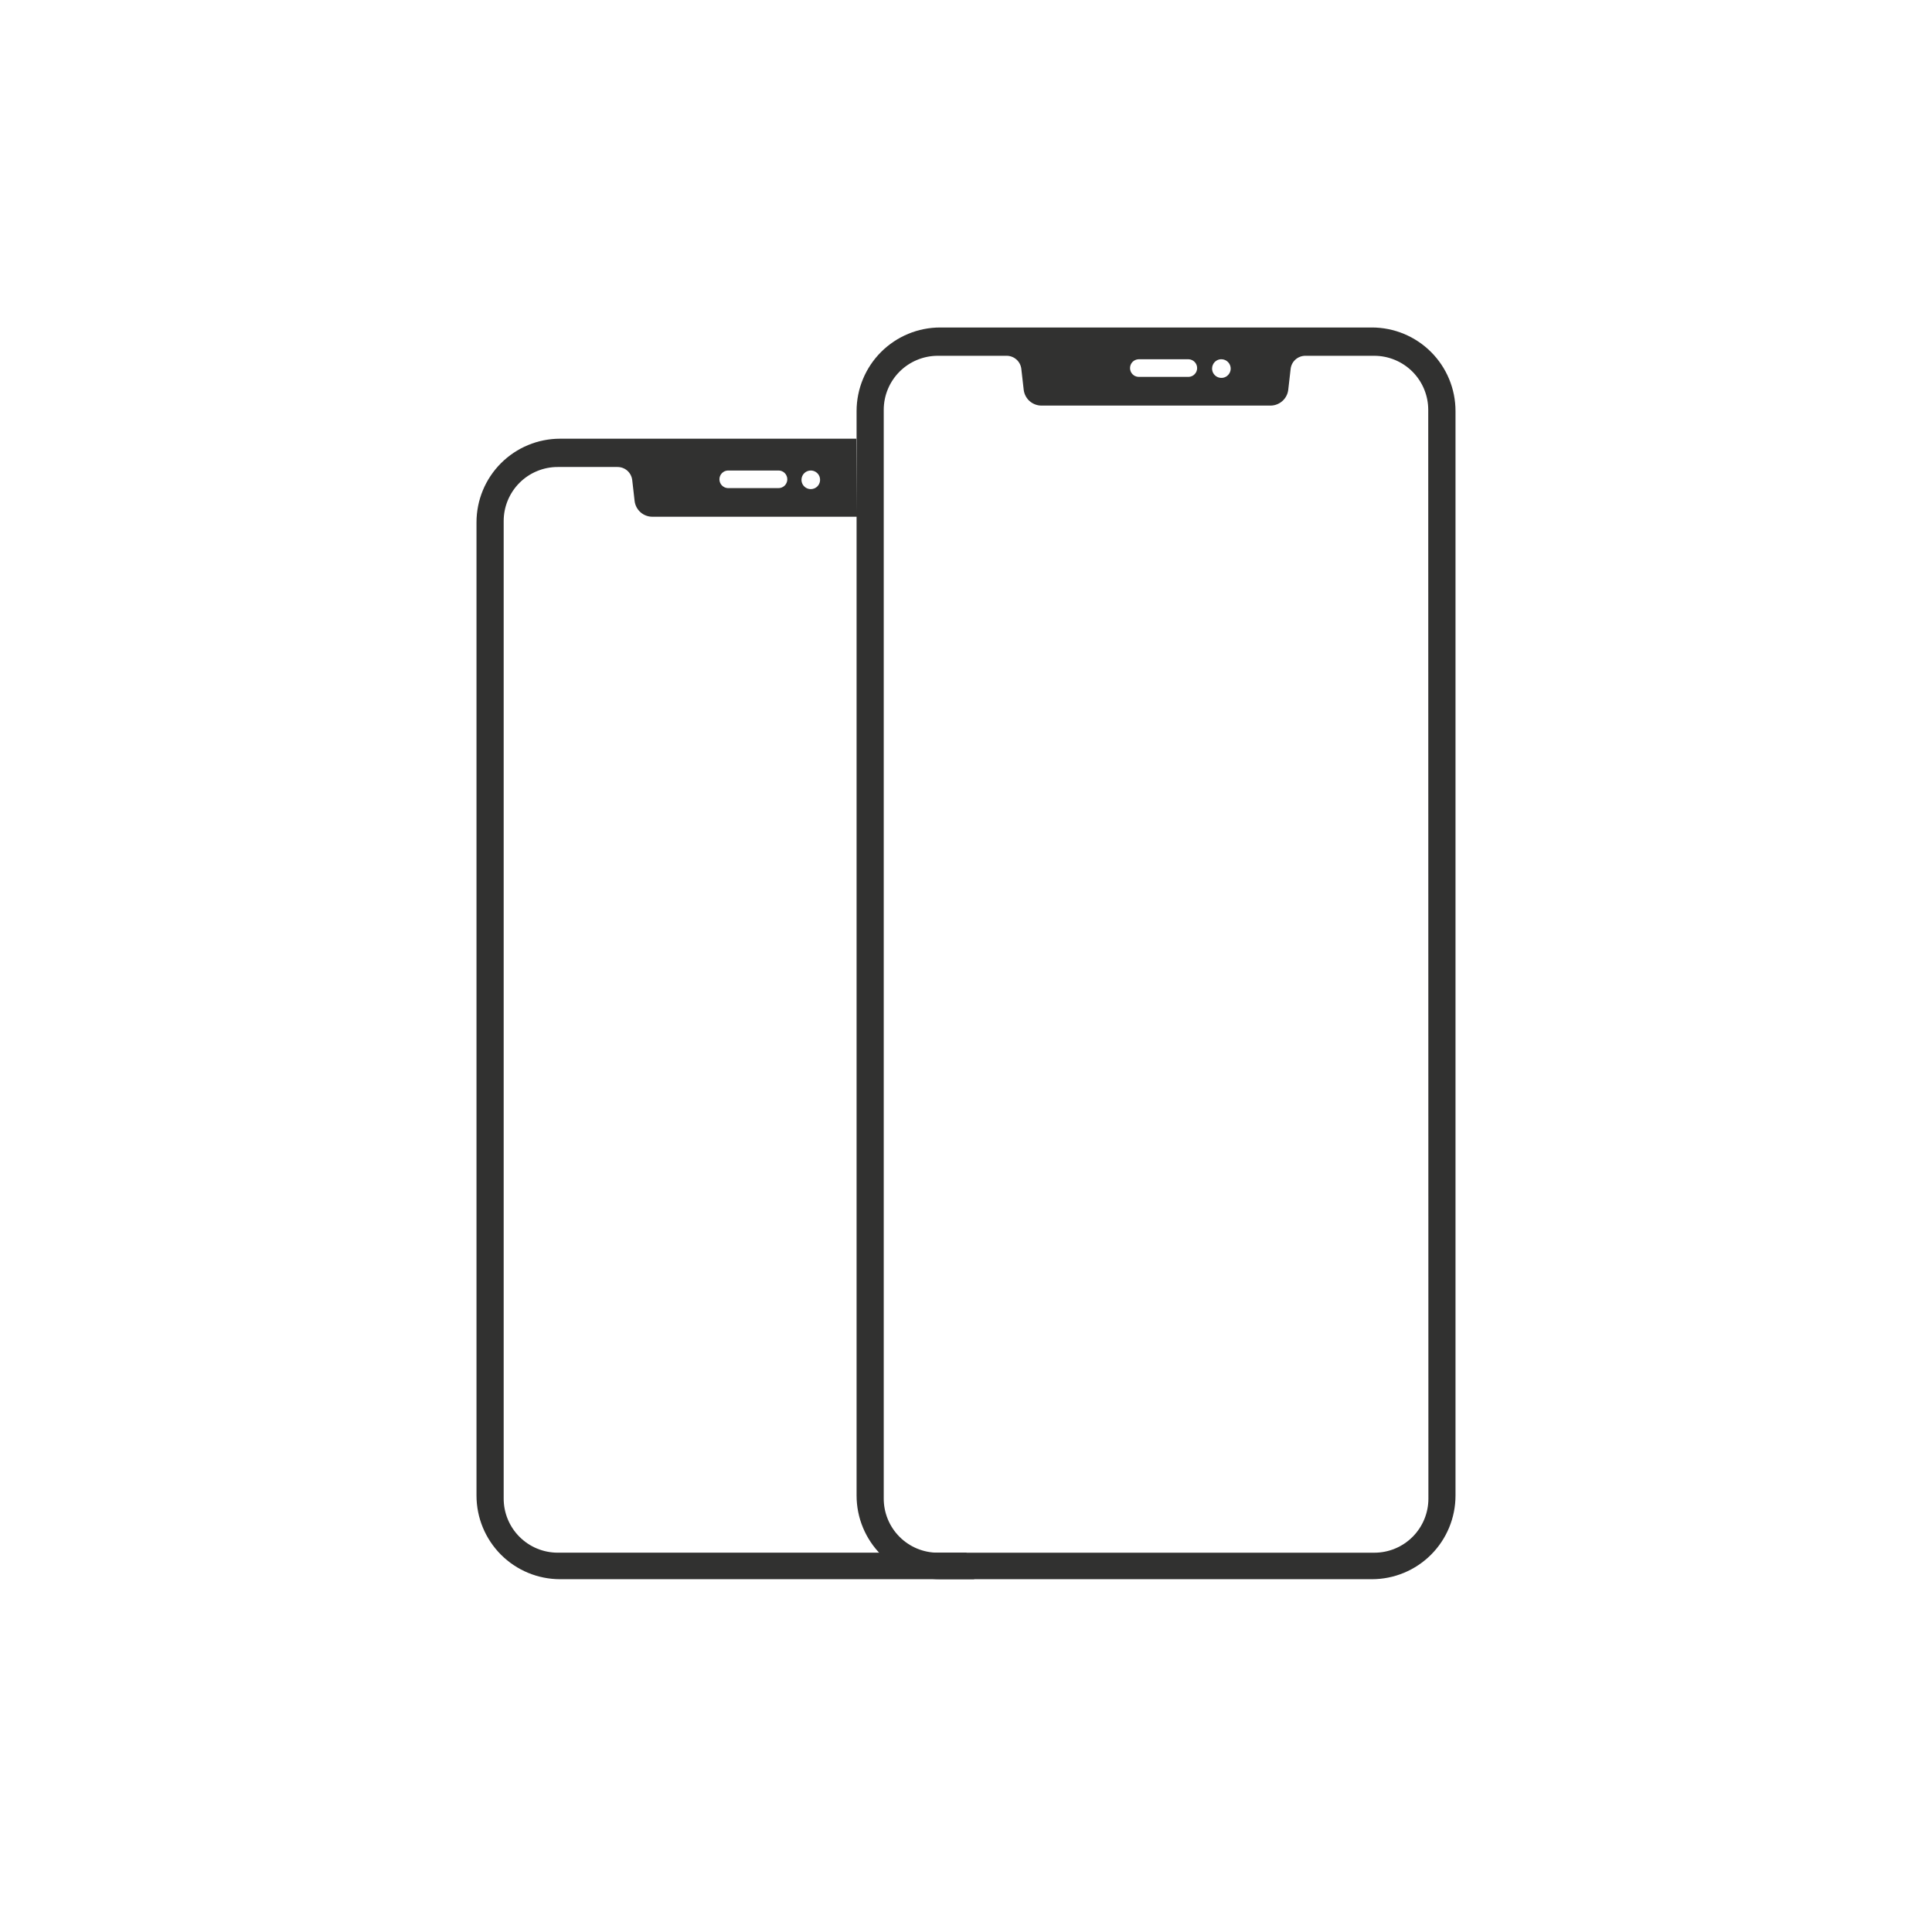
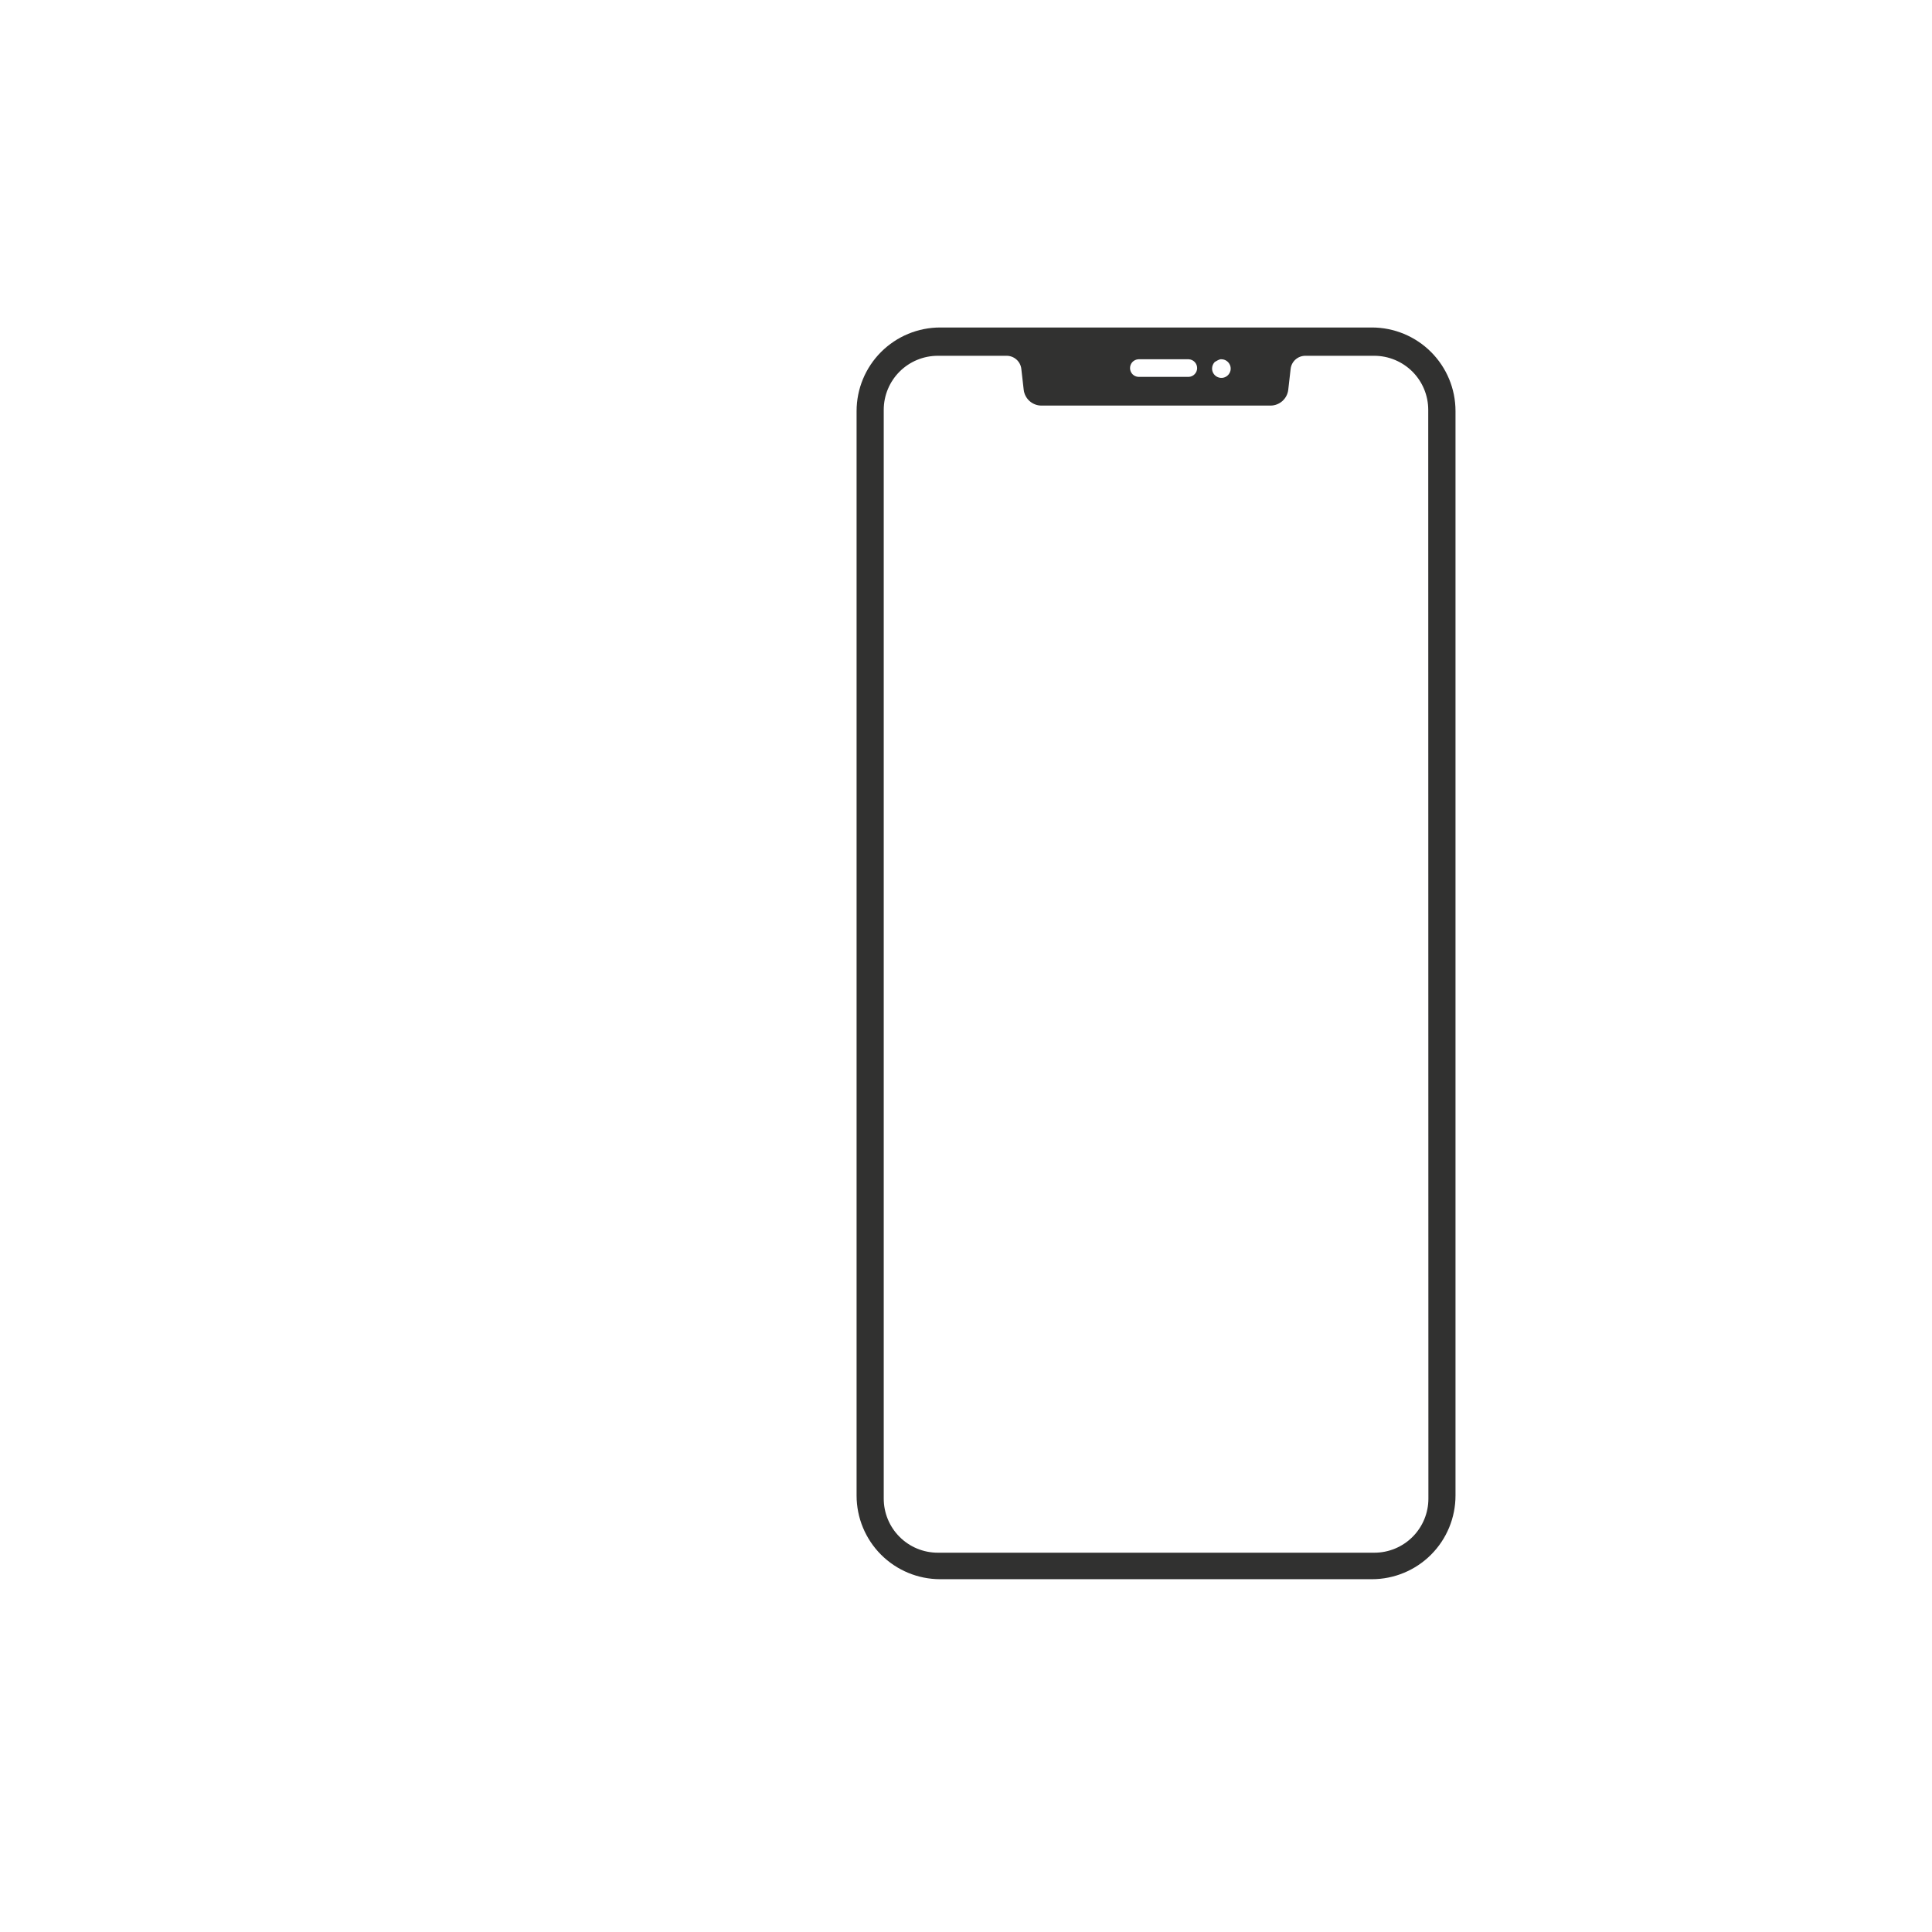
<svg xmlns="http://www.w3.org/2000/svg" width="71" height="71" viewBox="0 0 71 71" fill="none">
-   <path d="M50.416 12.035H34.552C33.737 12.035 32.956 12.359 32.379 12.935C31.803 13.511 31.479 14.293 31.479 15.108V54.962C31.479 55.777 31.803 56.559 32.379 57.135C32.956 57.711 33.737 58.035 34.552 58.035H50.416C51.231 58.035 52.013 57.711 52.589 57.135C53.165 56.559 53.489 55.777 53.489 54.962V15.106C53.489 14.291 53.165 13.51 52.588 12.934C52.012 12.359 51.231 12.035 50.416 12.035ZM44.885 13.203C44.953 13.203 45.019 13.223 45.075 13.261C45.131 13.299 45.175 13.352 45.201 13.415C45.227 13.477 45.234 13.546 45.221 13.612C45.207 13.678 45.175 13.739 45.127 13.787C45.079 13.835 45.018 13.868 44.952 13.881C44.886 13.894 44.817 13.887 44.754 13.861C44.692 13.835 44.639 13.792 44.601 13.735C44.563 13.679 44.543 13.613 44.543 13.545C44.543 13.5 44.552 13.456 44.569 13.414C44.586 13.372 44.611 13.334 44.642 13.302C44.674 13.27 44.712 13.244 44.754 13.227C44.795 13.21 44.84 13.201 44.885 13.201V13.203ZM41.837 13.203H43.685C43.768 13.207 43.847 13.243 43.904 13.303C43.962 13.363 43.994 13.444 43.994 13.527C43.994 13.61 43.962 13.69 43.904 13.75C43.847 13.811 43.768 13.846 43.685 13.85H41.837C41.753 13.846 41.675 13.811 41.617 13.75C41.56 13.69 41.528 13.61 41.528 13.527C41.528 13.444 41.56 13.363 41.617 13.303C41.675 13.243 41.753 13.207 41.837 13.203ZM52.493 55.074C52.493 55.601 52.284 56.106 51.911 56.479C51.539 56.852 51.033 57.061 50.507 57.061H34.464C33.937 57.061 33.431 56.852 33.059 56.479C32.686 56.106 32.477 55.601 32.477 55.074V15.062C32.477 14.535 32.686 14.03 33.059 13.657C33.431 13.285 33.937 13.075 34.464 13.075H36.993C37.127 13.075 37.255 13.124 37.355 13.213C37.455 13.302 37.518 13.425 37.533 13.557L37.62 14.321C37.638 14.481 37.715 14.63 37.835 14.738C37.956 14.845 38.112 14.905 38.273 14.905H46.69C46.851 14.905 47.007 14.845 47.128 14.737C47.248 14.63 47.325 14.481 47.343 14.321L47.43 13.557C47.445 13.425 47.508 13.302 47.608 13.213C47.707 13.125 47.836 13.075 47.969 13.075H50.501C51.028 13.075 51.533 13.285 51.906 13.657C52.278 14.03 52.487 14.535 52.487 15.062L52.493 55.074Z" fill="#313130" />
-   <path d="M35.516 57.06H20.496C19.969 57.06 19.464 56.851 19.092 56.478C18.719 56.106 18.51 55.6 18.51 55.074V19.148C18.51 18.887 18.561 18.629 18.661 18.388C18.761 18.147 18.907 17.928 19.092 17.743C19.276 17.559 19.495 17.412 19.736 17.313C19.977 17.213 20.236 17.161 20.497 17.162H22.694C22.828 17.162 22.956 17.21 23.056 17.299C23.155 17.388 23.218 17.51 23.234 17.643L23.321 18.406C23.339 18.567 23.415 18.715 23.536 18.823C23.657 18.931 23.813 18.99 23.974 18.99H31.497L31.469 16.122H20.584C19.769 16.122 18.987 16.446 18.411 17.022C17.835 17.598 17.511 18.38 17.511 19.195V54.962C17.511 55.777 17.835 56.558 18.411 57.135C18.987 57.711 19.769 58.035 20.584 58.035H35.803L35.516 57.06ZM29.796 17.291C29.863 17.291 29.929 17.311 29.986 17.349C30.042 17.386 30.086 17.44 30.112 17.502C30.137 17.564 30.144 17.633 30.131 17.7C30.118 17.766 30.085 17.827 30.038 17.875C29.99 17.922 29.929 17.955 29.862 17.968C29.796 17.981 29.727 17.975 29.665 17.949C29.602 17.923 29.549 17.879 29.511 17.823C29.474 17.767 29.454 17.701 29.454 17.633C29.454 17.542 29.49 17.455 29.554 17.391C29.618 17.327 29.705 17.291 29.796 17.291ZM26.747 17.291H28.595C28.639 17.289 28.683 17.296 28.724 17.311C28.765 17.327 28.802 17.35 28.834 17.38C28.865 17.41 28.89 17.447 28.907 17.487C28.925 17.527 28.933 17.57 28.933 17.614C28.933 17.658 28.925 17.701 28.907 17.741C28.89 17.782 28.865 17.818 28.834 17.848C28.802 17.878 28.765 17.902 28.724 17.917C28.683 17.933 28.639 17.939 28.595 17.938H26.748C26.665 17.934 26.586 17.898 26.528 17.838C26.471 17.778 26.439 17.698 26.439 17.614C26.439 17.531 26.471 17.451 26.528 17.391C26.586 17.33 26.664 17.295 26.747 17.291Z" fill="#313130" />
+   <path d="M50.416 12.035H34.552C33.737 12.035 32.956 12.359 32.379 12.935C31.803 13.511 31.479 14.293 31.479 15.108V54.962C31.479 55.777 31.803 56.559 32.379 57.135C32.956 57.711 33.737 58.035 34.552 58.035H50.416C51.231 58.035 52.013 57.711 52.589 57.135C53.165 56.559 53.489 55.777 53.489 54.962V15.106C53.489 14.291 53.165 13.51 52.588 12.934C52.012 12.359 51.231 12.035 50.416 12.035ZM44.885 13.203C44.953 13.203 45.019 13.223 45.075 13.261C45.131 13.299 45.175 13.352 45.201 13.415C45.227 13.477 45.234 13.546 45.221 13.612C45.207 13.678 45.175 13.739 45.127 13.787C45.079 13.835 45.018 13.868 44.952 13.881C44.886 13.894 44.817 13.887 44.754 13.861C44.692 13.835 44.639 13.792 44.601 13.735C44.563 13.679 44.543 13.613 44.543 13.545C44.543 13.5 44.552 13.456 44.569 13.414C44.586 13.372 44.611 13.334 44.642 13.302C44.795 13.21 44.84 13.201 44.885 13.201V13.203ZM41.837 13.203H43.685C43.768 13.207 43.847 13.243 43.904 13.303C43.962 13.363 43.994 13.444 43.994 13.527C43.994 13.61 43.962 13.69 43.904 13.75C43.847 13.811 43.768 13.846 43.685 13.85H41.837C41.753 13.846 41.675 13.811 41.617 13.75C41.56 13.69 41.528 13.61 41.528 13.527C41.528 13.444 41.56 13.363 41.617 13.303C41.675 13.243 41.753 13.207 41.837 13.203ZM52.493 55.074C52.493 55.601 52.284 56.106 51.911 56.479C51.539 56.852 51.033 57.061 50.507 57.061H34.464C33.937 57.061 33.431 56.852 33.059 56.479C32.686 56.106 32.477 55.601 32.477 55.074V15.062C32.477 14.535 32.686 14.03 33.059 13.657C33.431 13.285 33.937 13.075 34.464 13.075H36.993C37.127 13.075 37.255 13.124 37.355 13.213C37.455 13.302 37.518 13.425 37.533 13.557L37.62 14.321C37.638 14.481 37.715 14.63 37.835 14.738C37.956 14.845 38.112 14.905 38.273 14.905H46.69C46.851 14.905 47.007 14.845 47.128 14.737C47.248 14.63 47.325 14.481 47.343 14.321L47.43 13.557C47.445 13.425 47.508 13.302 47.608 13.213C47.707 13.125 47.836 13.075 47.969 13.075H50.501C51.028 13.075 51.533 13.285 51.906 13.657C52.278 14.03 52.487 14.535 52.487 15.062L52.493 55.074Z" fill="#313130" />
</svg>